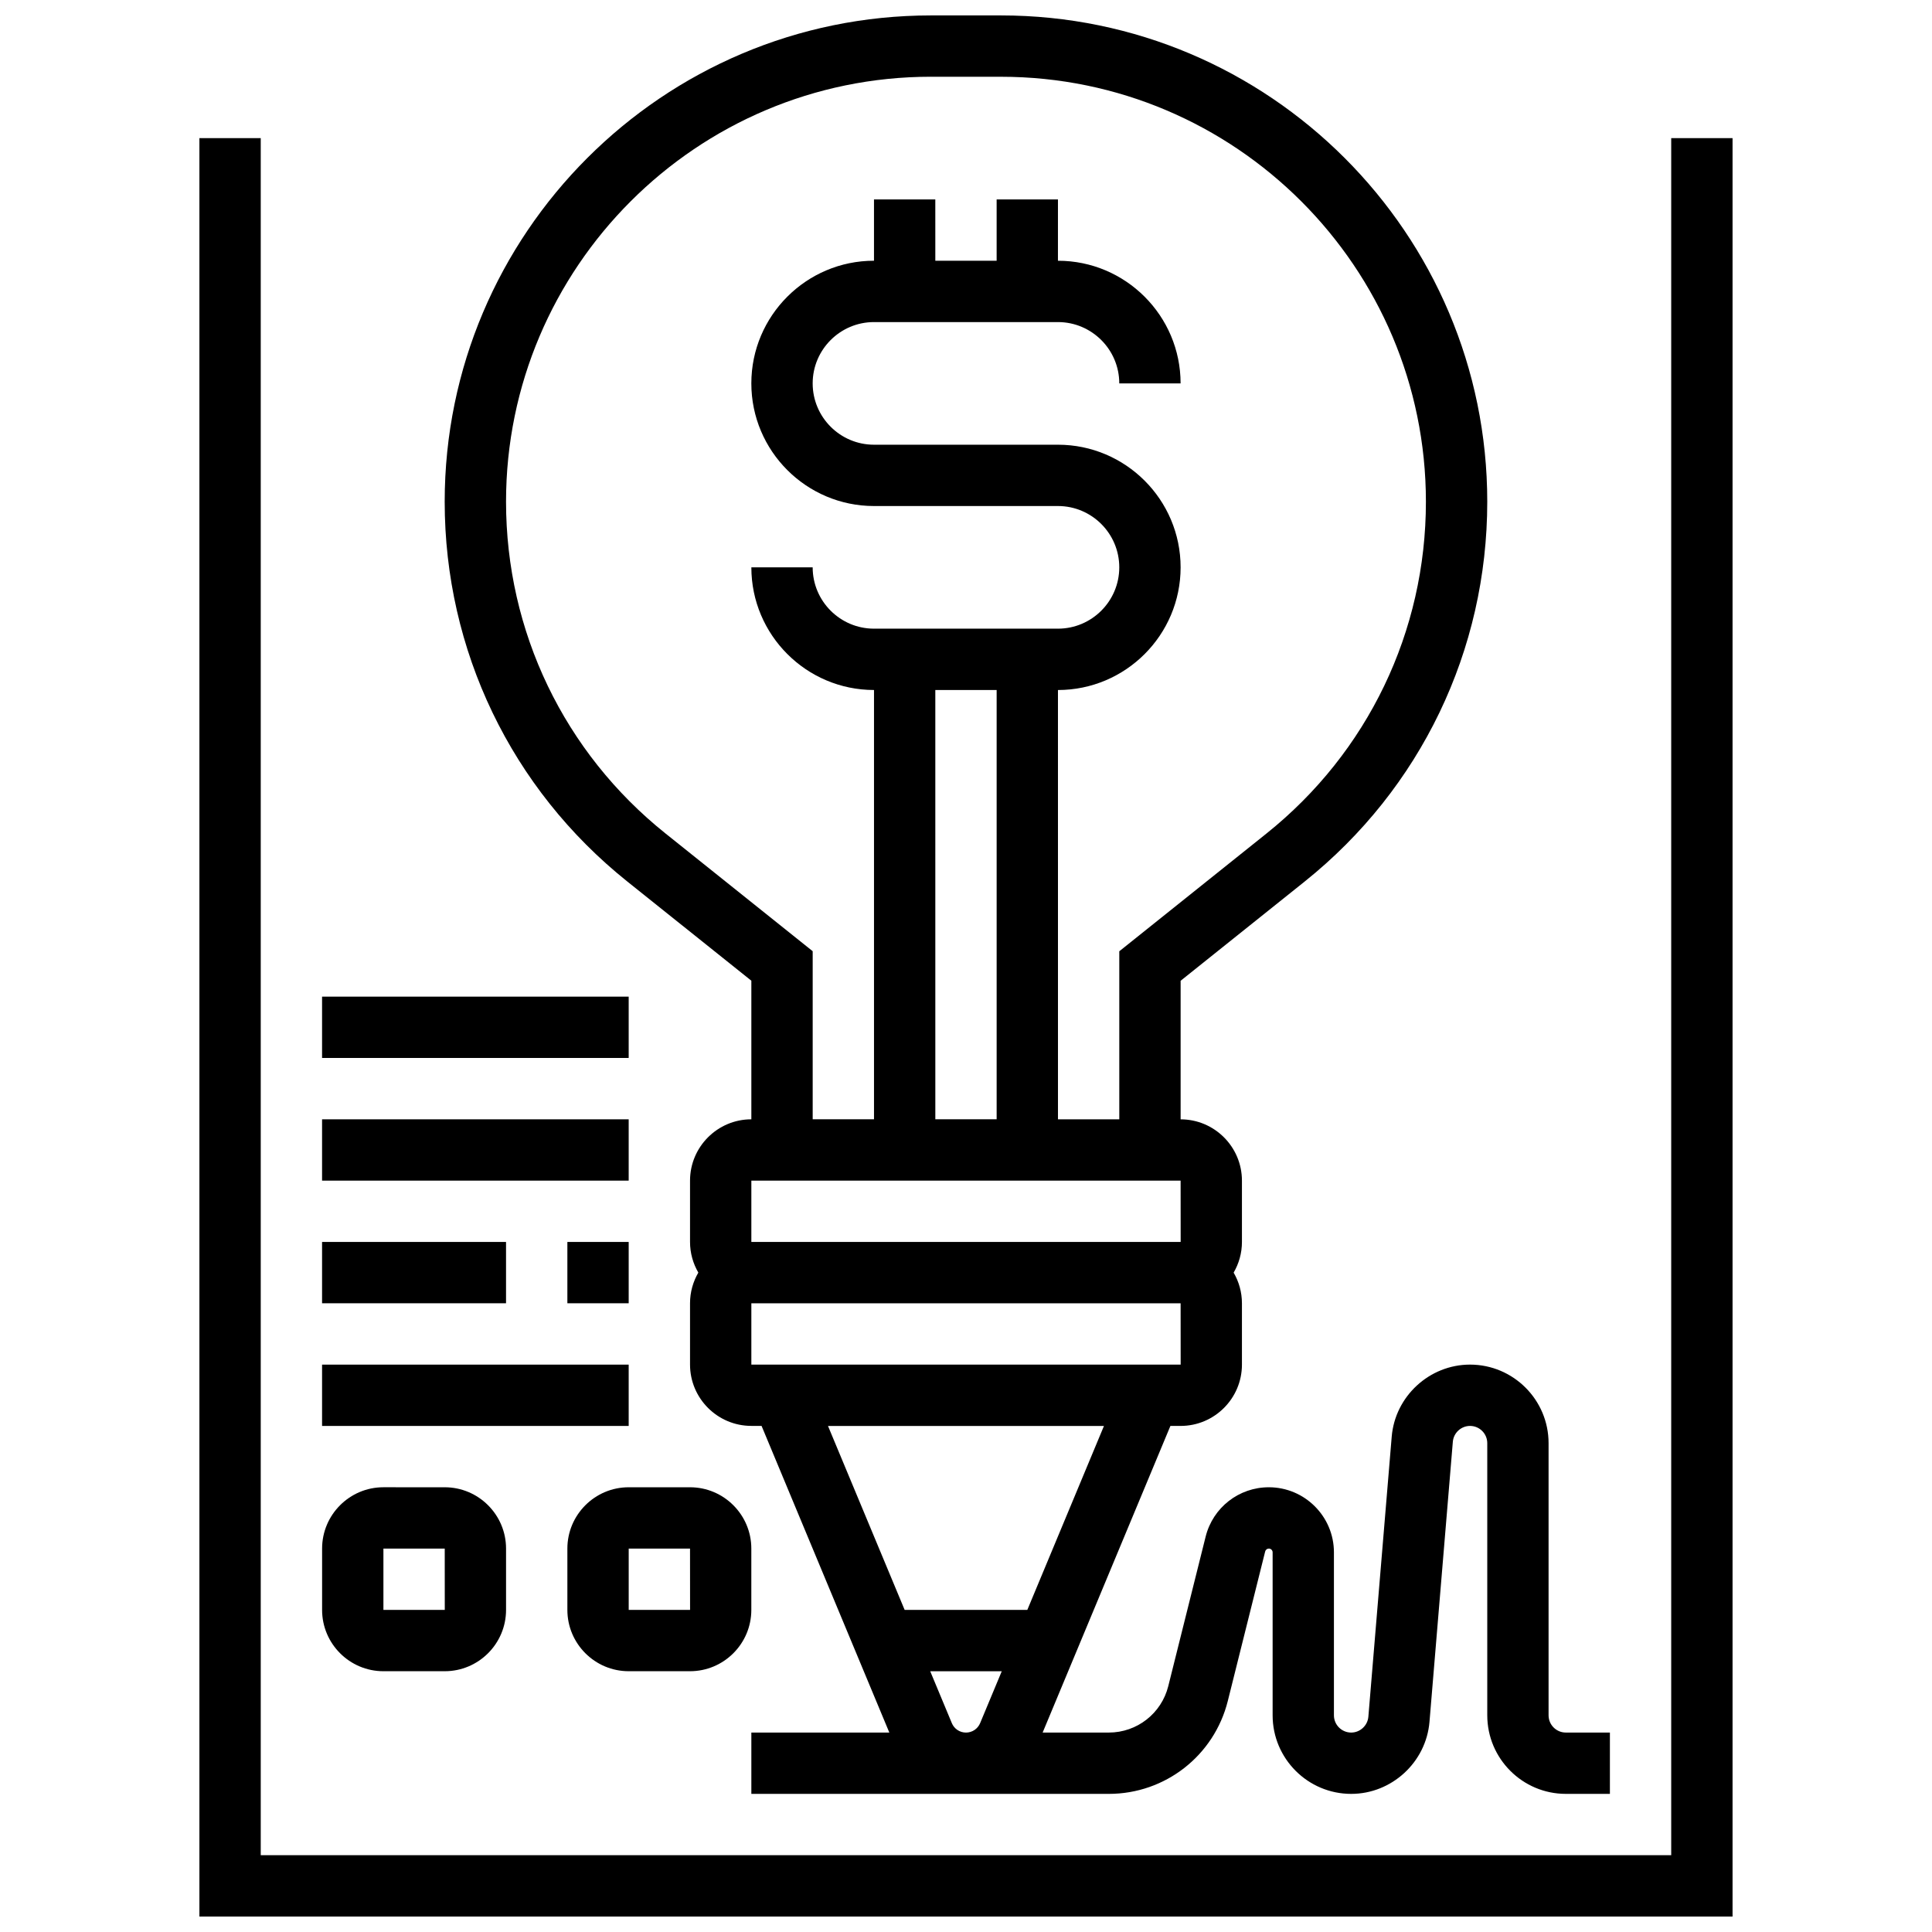
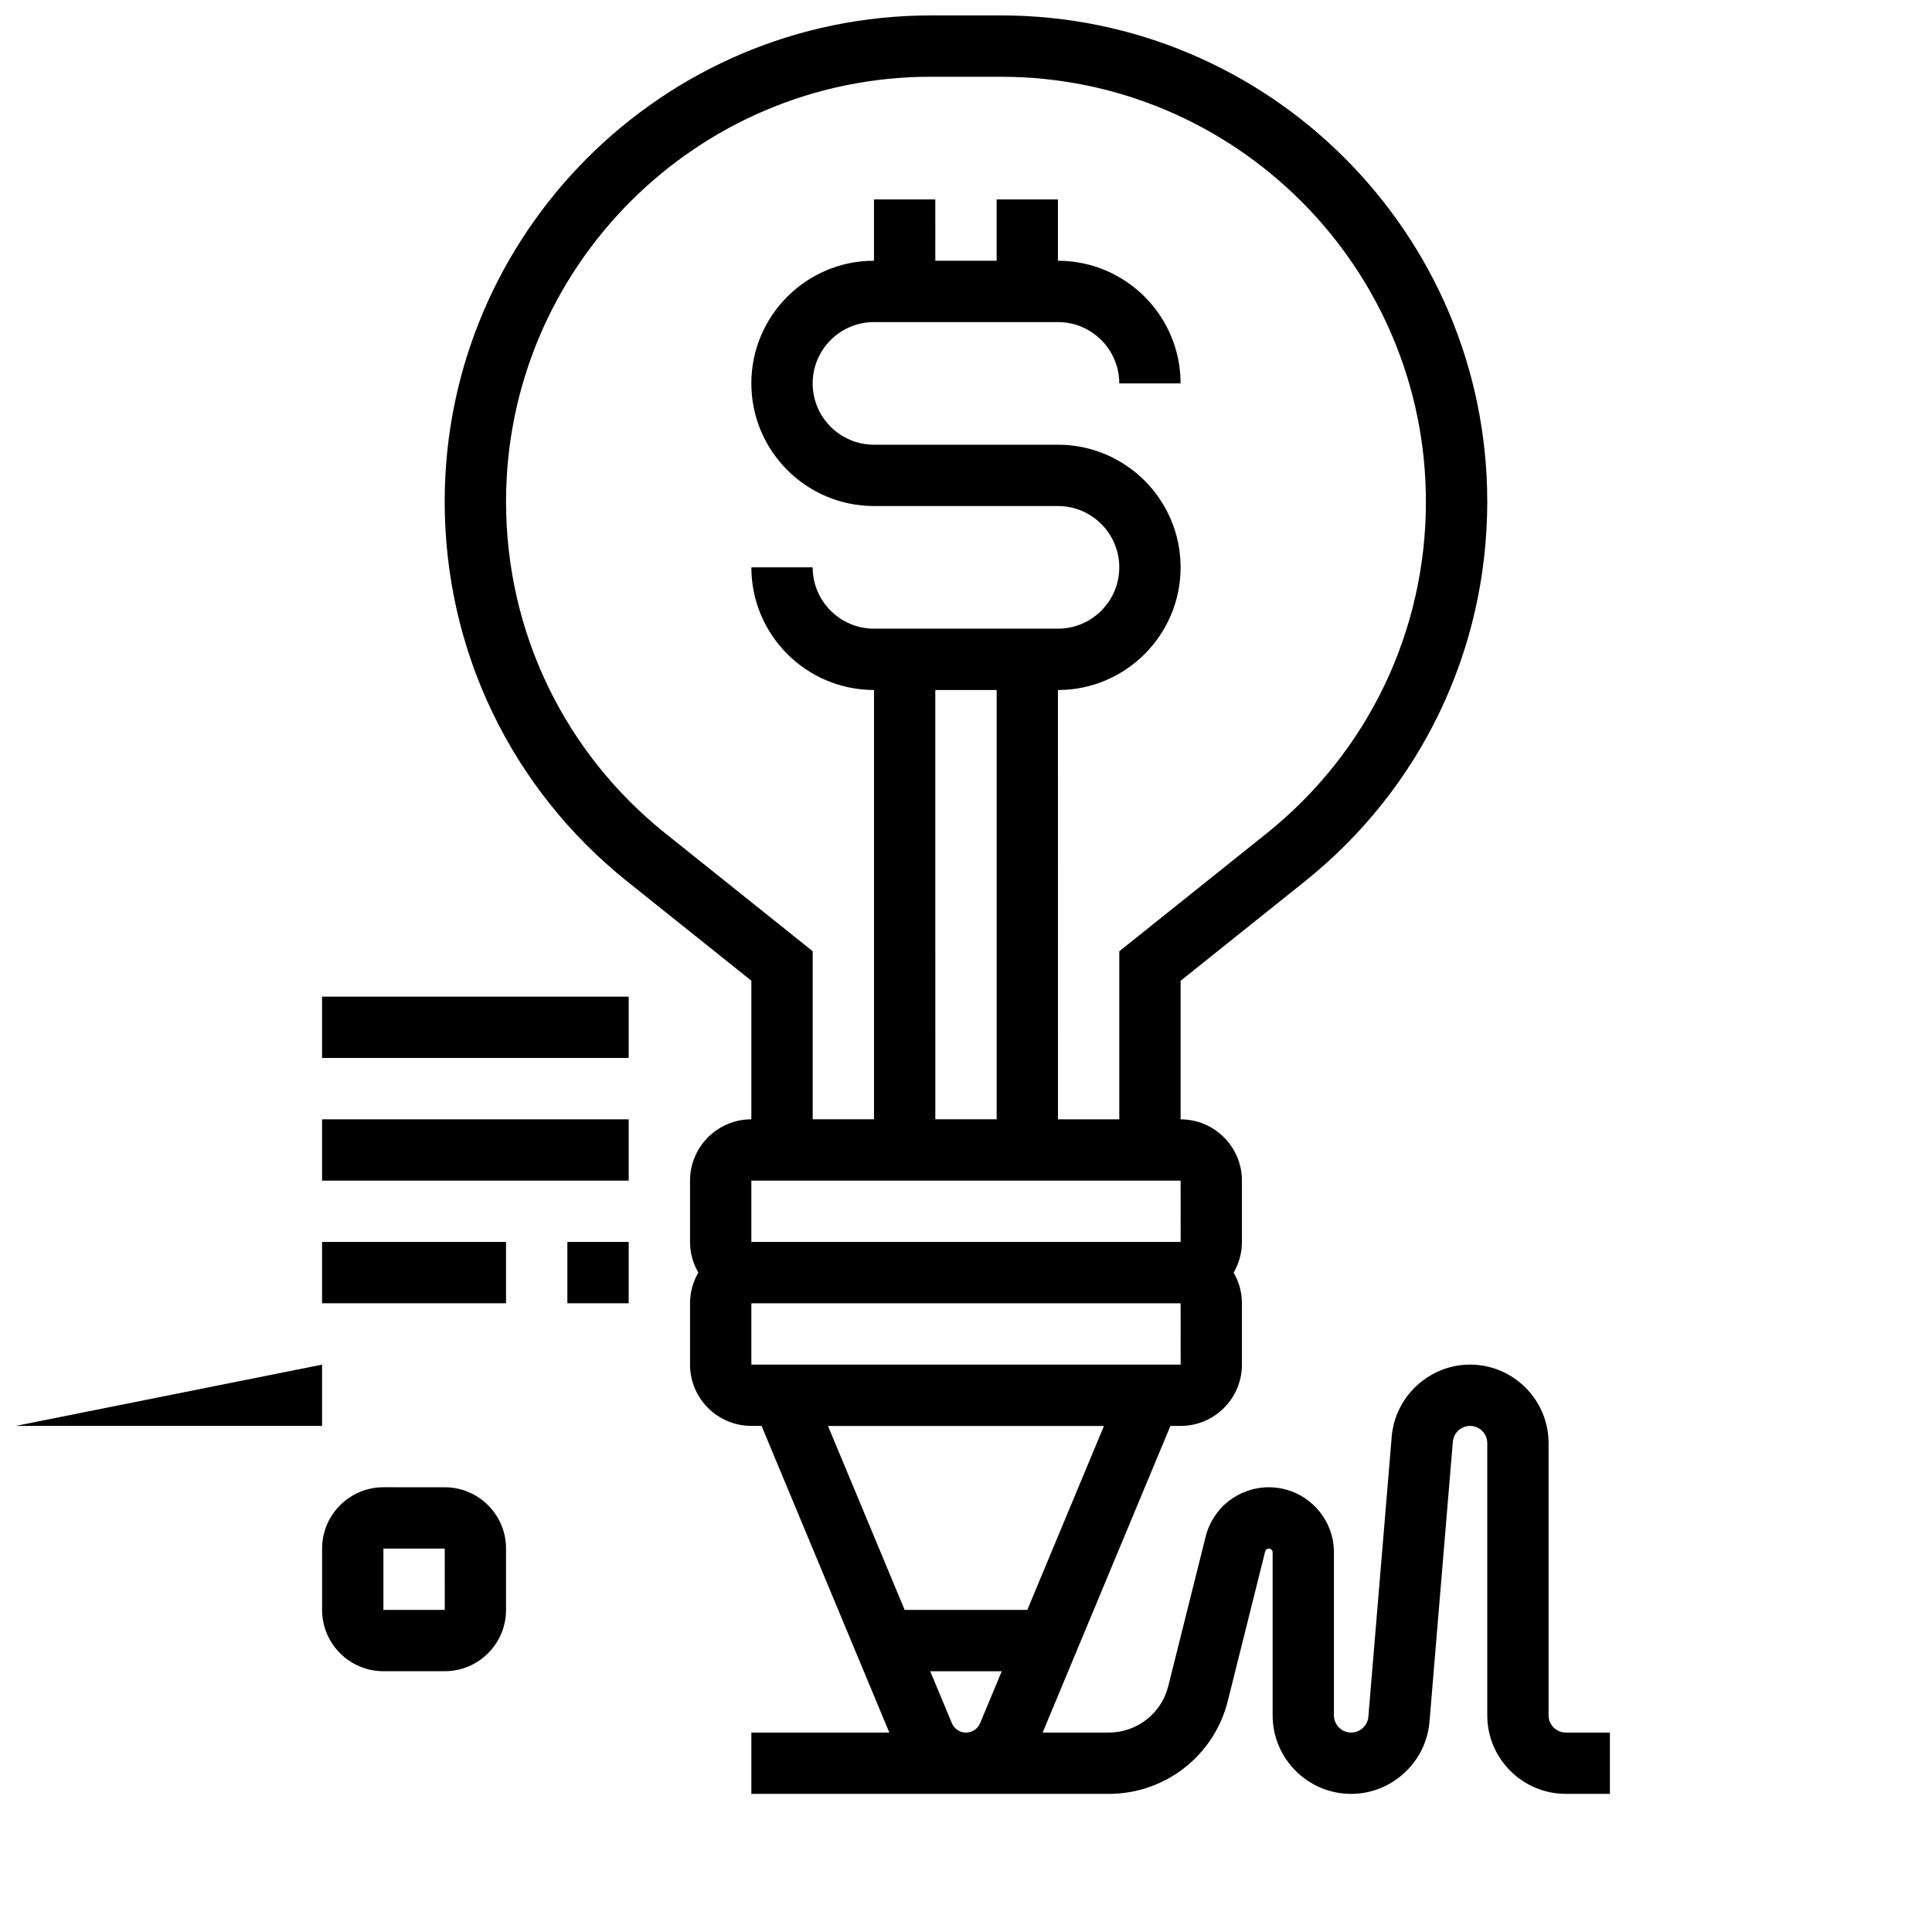
<svg xmlns="http://www.w3.org/2000/svg" width="800px" height="800px" version="1.1" viewBox="144 144 512 512">
  <defs>
    <clipPath id="b">
      <path d="m261 148.09h310v471.91h-310z" />
    </clipPath>
    <clipPath id="a">
      <path d="m196 180h408v471.9h-408z" />
    </clipPath>
  </defs>
  <g clip-path="url(#b)">
    <path d="m310.22 377.59 32.895 26.312v36.727c-8.961 0-16.25 7.293-16.25 16.25v16.25c0 2.961 0.809 5.731 2.199 8.125-1.391 2.394-2.199 5.164-2.199 8.125v16.25c0 8.961 7.293 16.25 16.25 16.25h2.707l33.859 81.27h-36.566v16.25h94.73c14.941 0 27.91-10.125 31.535-24.621l9.906-39.629c0.113-0.445 0.512-0.758 0.973-0.758 0.551 0 1 0.449 1 1v43.188c0 11.48 9.34 20.82 20.82 20.82 10.742 0 19.859-8.387 20.75-19.094l6.188-74.227c0.195-2.348 2.195-4.191 4.555-4.191 2.519 0 4.57 2.051 4.57 4.57v72.121c0 11.48 9.34 20.82 20.82 20.82h11.68v-16.25h-11.684c-2.519 0-4.57-2.051-4.57-4.57v-72.121c0-11.48-9.34-20.82-20.82-20.82-10.742 0-19.859 8.387-20.75 19.094l-6.188 74.227c-0.195 2.348-2.195 4.191-4.555 4.191-2.519 0-4.57-2.051-4.57-4.57v-43.188c0-9.512-7.738-17.25-17.254-17.25-7.93 0-14.812 5.375-16.738 13.066l-9.906 39.629c-1.809 7.25-8.293 12.312-15.762 12.312h-17.535l33.859-81.258 2.707-0.004c8.961 0 16.25-7.293 16.25-16.25v-16.25c0-2.961-0.809-5.731-2.199-8.125 1.391-2.394 2.199-5.164 2.199-8.125v-16.25c0-8.961-7.293-16.25-16.25-16.25v-36.723l32.895-26.316c30.738-24.598 48.367-61.277 48.367-100.64 0-71.059-57.809-128.87-128.87-128.87h-18.551c-71.055 0-128.87 57.809-128.87 128.87 0 39.359 17.629 76.039 48.367 100.63zm86.027 223.06-5.731-13.754h18.961l-5.731 13.75c-0.633 1.52-2.106 2.504-3.75 2.504-1.648 0-3.117-0.984-3.75-2.5zm20-30.004h-32.504l-20.316-48.754h73.133zm40.629-65.008h-113.76v-16.25h113.76l0.012 16.25h-0.012zm0.012-32.504h-0.012-113.76v-16.25h113.76zm-48.766-146.27v113.76h-16.25l-0.004-113.76zm-17.402-162.52h18.551c62.098 0 112.61 50.52 112.61 112.62 0 34.398-15.406 66.449-42.266 87.938l-38.992 31.195v44.535h-16.25l-0.004-113.77c17.922 0 32.504-14.582 32.504-32.504s-14.582-32.504-32.504-32.504h-48.754c-8.961 0-16.25-7.293-16.25-16.25 0-8.961 7.293-16.25 16.25-16.25h48.754c8.961 0 16.25 7.293 16.25 16.25h16.25c0-17.922-14.582-32.504-32.504-32.504l0.004-16.254h-16.25v16.25h-16.25l-0.004-16.25h-16.25v16.25c-17.922 0-32.504 14.582-32.504 32.504 0 17.922 14.582 32.504 32.504 32.504h48.754c8.961 0 16.25 7.293 16.25 16.25 0 8.961-7.293 16.25-16.25 16.25h-48.754c-8.961 0-16.25-7.293-16.25-16.25h-16.25c0 17.922 14.582 32.504 32.504 32.504v113.76h-16.25v-44.535l-38.996-31.195c-26.863-21.48-42.27-53.535-42.27-87.93 0-62.098 50.52-112.62 112.61-112.62z" />
  </g>
  <g clip-path="url(#a)">
-     <path d="m586.89 180.6v455.05h-373.79v-455.05h-16.254v471.3h406.3v-471.3z" />
-   </g>
+     </g>
  <path d="m245.61 586.89h16.25c8.961 0 16.25-7.293 16.25-16.25v-16.25c0-8.961-7.293-16.25-16.25-16.25l-16.25-0.004c-8.961 0-16.25 7.293-16.25 16.25v16.25c-0.004 8.965 7.289 16.254 16.25 16.254zm0-32.504h16.25l0.012 16.25h-0.012l-16.25 0.004z" />
-   <path d="m294.36 554.39v16.25c0 8.961 7.293 16.25 16.25 16.25h16.25c8.961 0 16.25-7.293 16.25-16.25v-16.25c0-8.961-7.293-16.25-16.25-16.25h-16.25c-8.957 0-16.25 7.289-16.25 16.25zm32.516 16.254h-0.012-16.25v-16.25h16.25z" />
-   <path d="m229.35 505.64h81.258v16.25h-81.258z" />
+   <path d="m229.35 505.64v16.25h-81.258z" />
  <path d="m294.36 473.13h16.25v16.25h-16.25z" />
  <path d="m229.35 473.13h48.754v16.25h-48.754z" />
  <path d="m229.35 440.63h81.258v16.25h-81.258z" />
  <path d="m229.35 408.12h81.258v16.25h-81.258z" />
</svg>